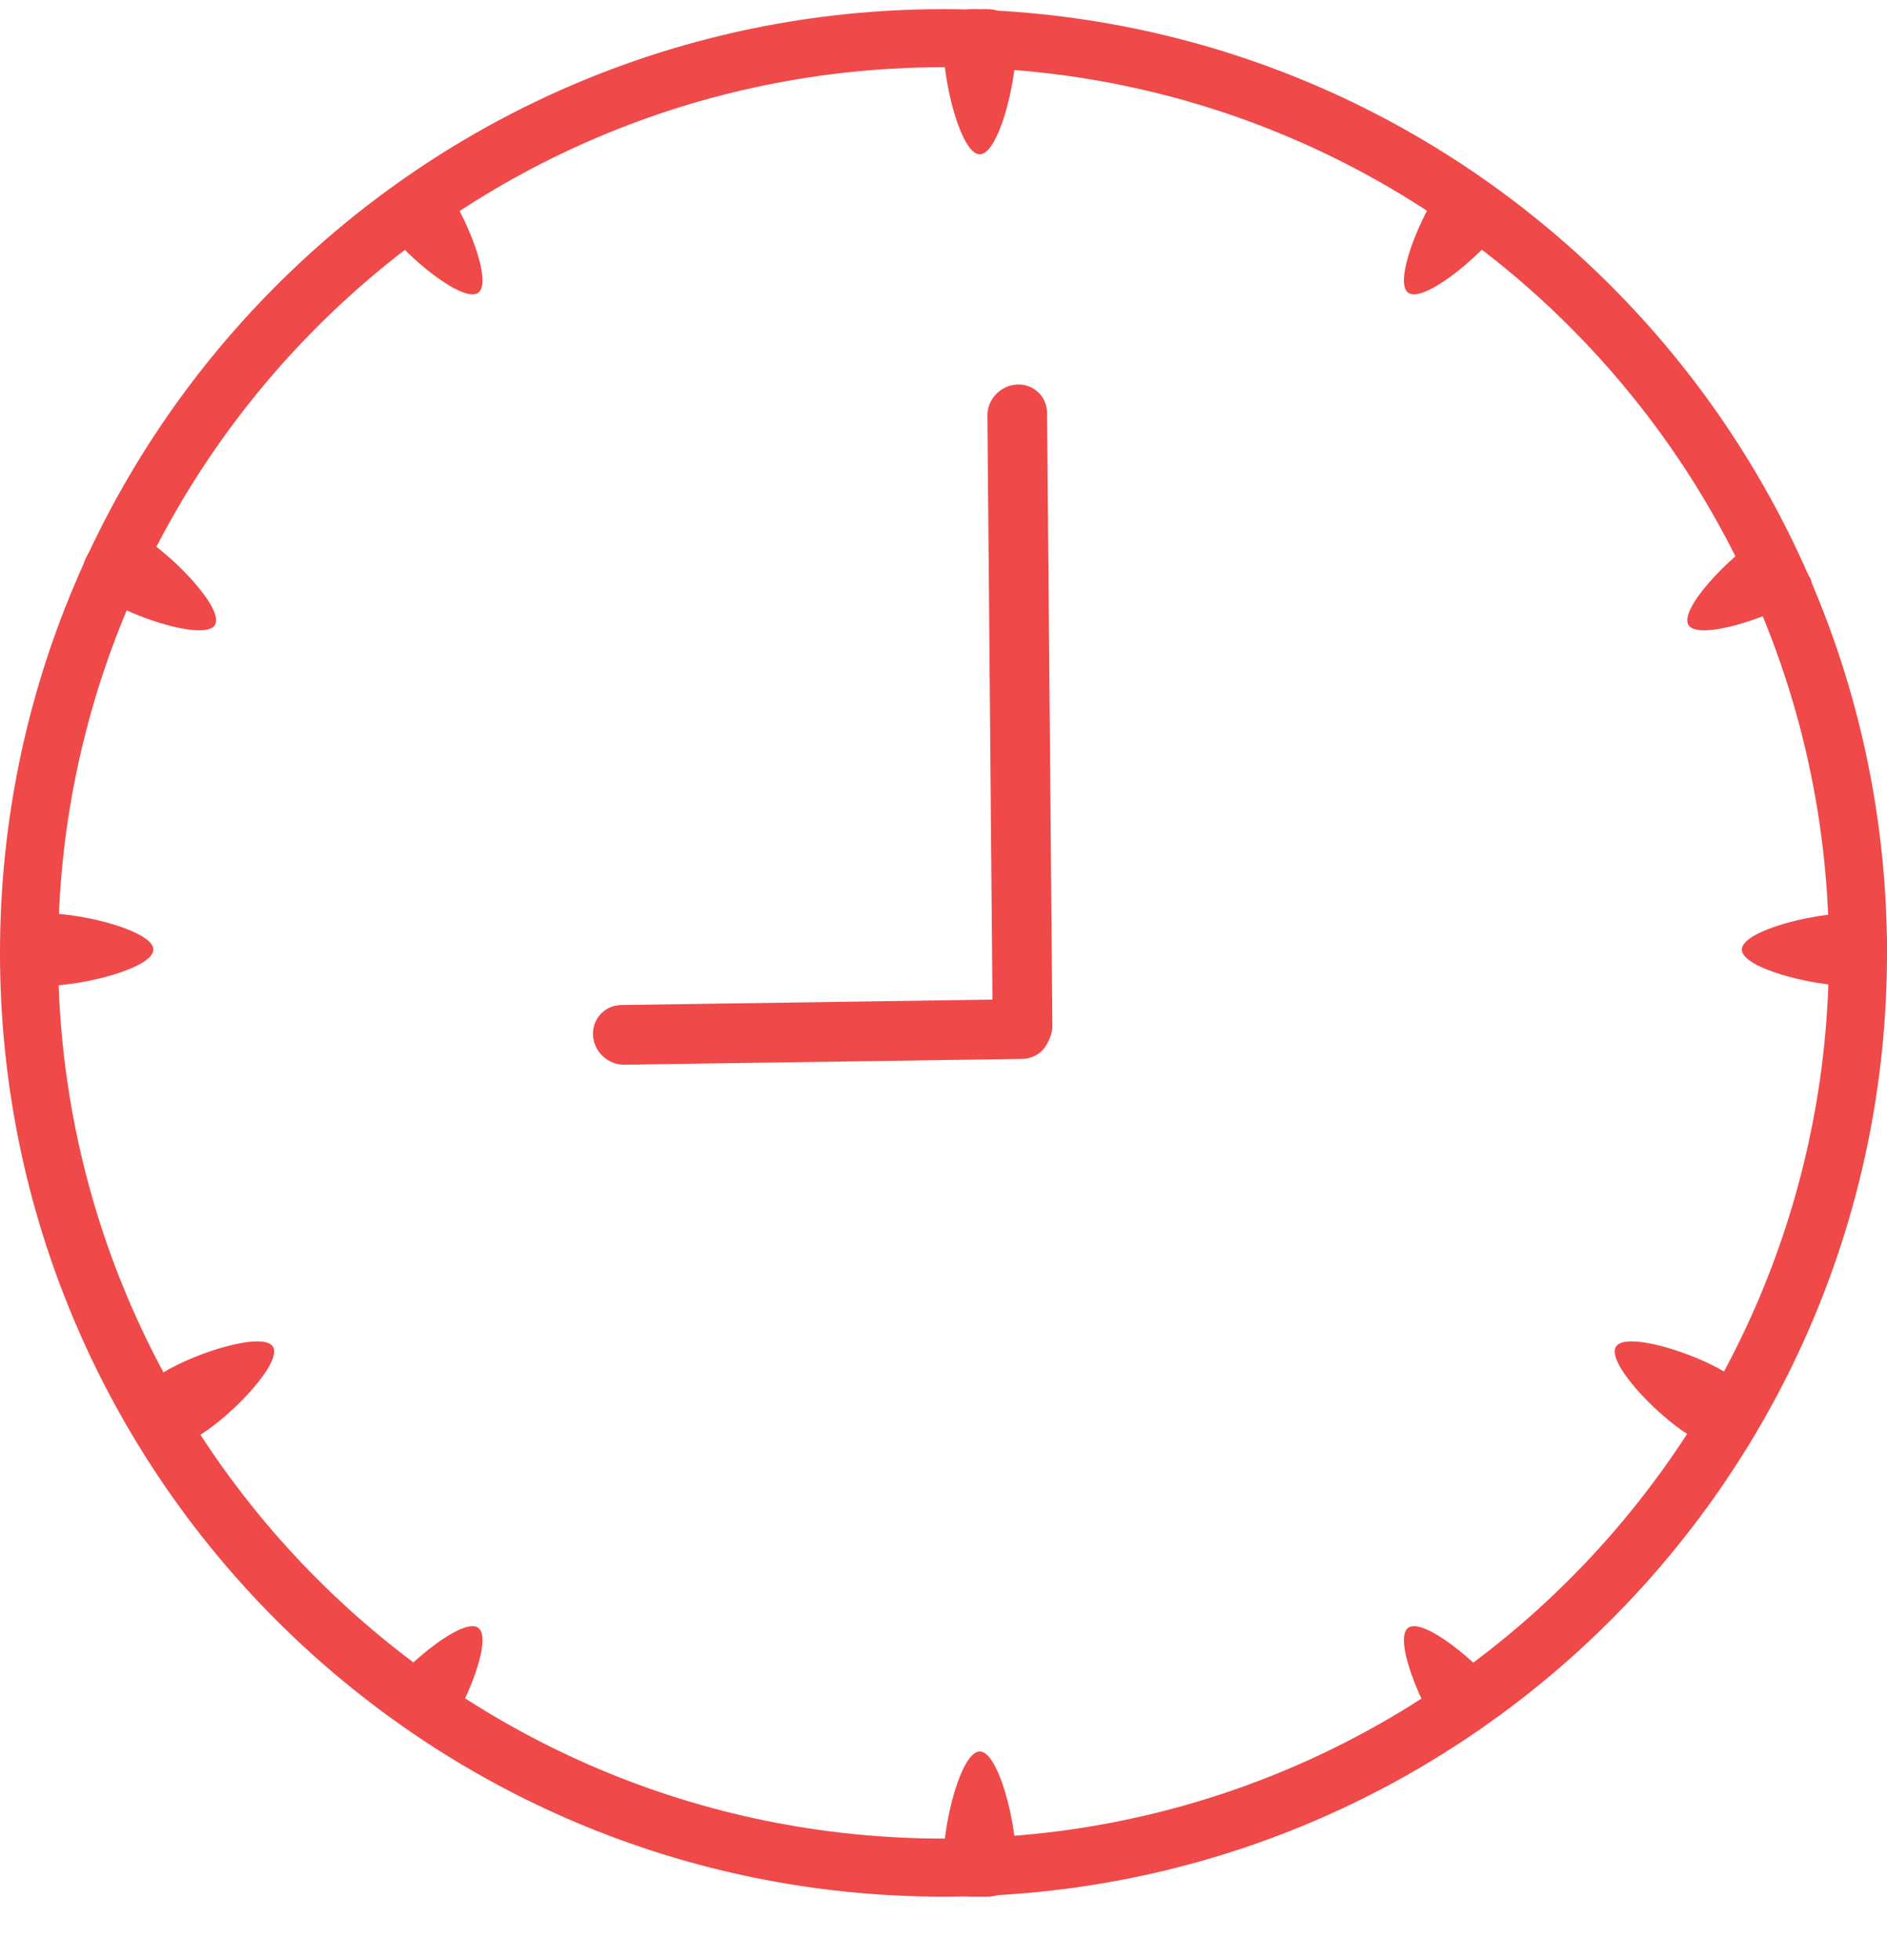
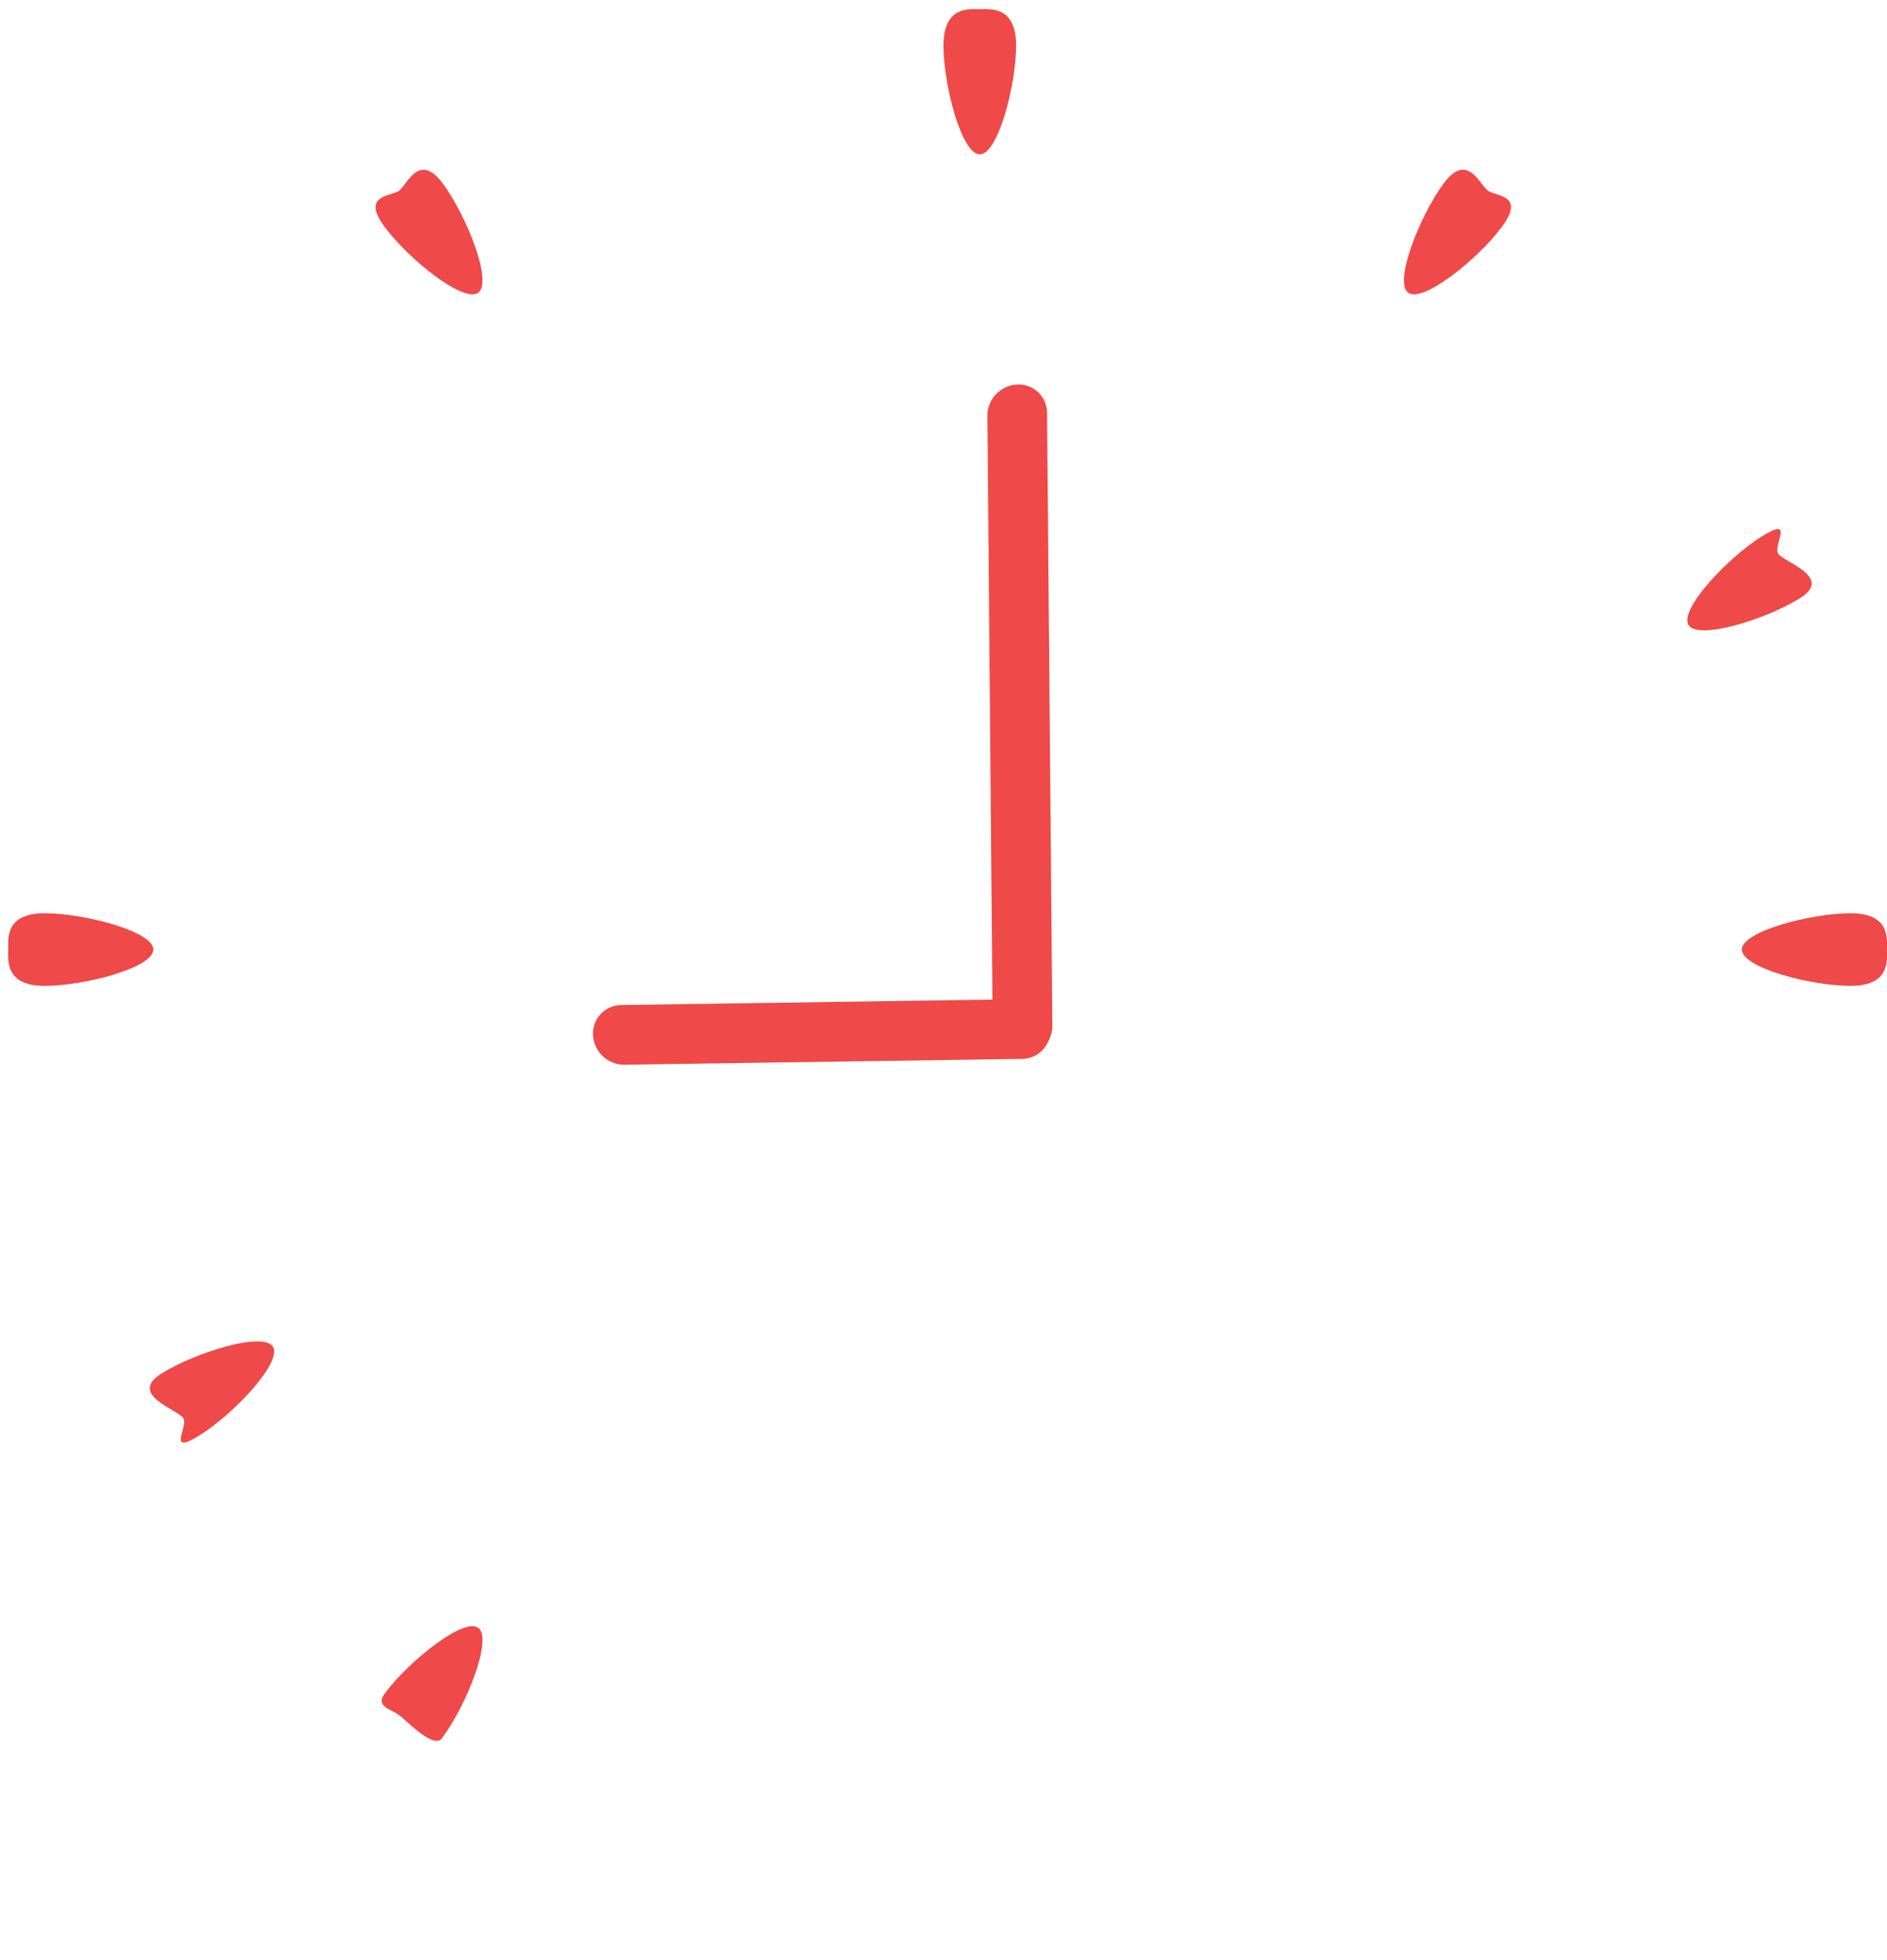
<svg xmlns="http://www.w3.org/2000/svg" width="26" height="27" viewBox="0 0 26 27" fill="none">
-   <path d="M25.6 13.126C25.6 20.085 19.959 25.726 13 25.726C6.041 25.726 0.4 20.085 0.4 13.126C0.4 6.167 6.041 0.526 13 0.526C19.959 0.526 25.6 6.167 25.6 13.126Z" stroke="#EF4949" stroke-width="0.8" />
  <path d="M13.5 0.127C13.638 0.127 14 0.075 14 0.627C14 1.179 13.75 2.126 13.5 2.126C13.25 2.126 13 1.179 13 0.627C13 0.075 13.362 0.127 13.5 0.127Z" fill="#EF4949" />
  <path d="M20.5 2.626C20.611 2.708 21.023 2.679 20.695 3.123C20.367 3.567 19.603 4.18 19.402 4.032C19.201 3.883 19.563 2.973 19.89 2.529C20.218 2.085 20.389 2.544 20.5 2.626Z" fill="#EF4949" />
-   <path d="M20.173 23.332C20.284 23.25 21.023 23.776 20.695 23.332C20.367 22.888 19.603 22.274 19.402 22.423C19.201 22.572 19.563 23.482 19.89 23.926C20.218 24.37 20.062 23.414 20.173 23.332Z" fill="#EF4949" />
  <path d="M5.5 2.626C5.389 2.708 4.97 2.679 5.298 3.123C5.625 3.567 6.389 4.18 6.59 4.032C6.791 3.883 6.43 2.973 6.102 2.529C5.774 2.085 5.611 2.544 5.5 2.626Z" fill="#EF4949" />
  <path d="M5.5 23.626C5.389 23.544 5.169 23.506 5.298 23.332C5.625 22.888 6.389 22.274 6.59 22.423C6.791 22.572 6.43 23.482 6.102 23.926C6 24.126 5.611 23.708 5.5 23.626Z" fill="#EF4949" />
-   <path d="M13.5 26.125C13.638 26.125 14 26.177 14 25.625C14 25.073 13.75 24.126 13.5 24.126C13.25 24.126 13 25.073 13 25.625C13 26.177 13.362 26.125 13.5 26.125Z" fill="#EF4949" />
-   <path d="M1.266 7.551C1.193 7.668 0.957 7.947 1.425 8.24C1.893 8.532 2.829 8.822 2.961 8.61C3.093 8.398 2.423 7.684 1.955 7.391C1.487 7.099 1.339 7.434 1.266 7.551Z" fill="#EF4949" />
-   <path d="M23.96 19.609C24.033 19.492 24.269 19.213 23.801 18.92C23.333 18.628 22.398 18.338 22.265 18.55C22.133 18.762 22.803 19.476 23.271 19.768C23.739 20.061 23.887 19.726 23.96 19.609Z" fill="#EF4949" />
  <path d="M0.114 13.08C0.114 13.218 0.062 13.58 0.614 13.58C1.166 13.58 2.113 13.33 2.113 13.08C2.113 12.83 1.166 12.58 0.614 12.58C0.062 12.58 0.114 12.942 0.114 13.08Z" fill="#EF4949" />
  <path d="M25.999 13.08C25.999 13.218 26.051 13.58 25.499 13.58C24.947 13.58 24 13.33 24 13.08C24 12.83 24.947 12.58 25.499 12.58C26.051 12.58 25.999 12.942 25.999 13.08Z" fill="#EF4949" />
  <path d="M24.5 7.626C24.573 7.743 25.269 7.947 24.801 8.24C24.333 8.532 23.398 8.822 23.265 8.61C23.133 8.398 23.803 7.684 24.271 7.391C24.739 7.099 24.427 7.509 24.5 7.626Z" fill="#EF4949" />
  <path d="M2.526 19.534C2.453 19.417 1.757 19.213 2.225 18.92C2.693 18.628 3.628 18.338 3.761 18.55C3.893 18.762 3.223 19.476 2.755 19.768C2.287 20.061 2.599 19.651 2.526 19.534Z" fill="#EF4949" />
  <path d="M13.792 14.443C13.722 14.373 13.679 14.276 13.678 14.167L13.605 5.728C13.602 5.502 13.784 5.309 14.011 5.297C14.239 5.285 14.424 5.459 14.427 5.687L14.5 14.126C14.503 14.352 14.321 14.546 14.094 14.557C13.975 14.563 13.869 14.519 13.792 14.443Z" fill="#EF4949" />
  <path d="M8.285 13.959C8.355 13.889 8.452 13.845 8.561 13.844L14.041 13.764C14.267 13.761 14.46 13.944 14.472 14.17C14.485 14.399 14.31 14.583 14.082 14.586L8.602 14.666C8.376 14.669 8.182 14.487 8.171 14.26C8.165 14.142 8.209 14.035 8.285 13.959Z" fill="#EF4949" />
</svg>